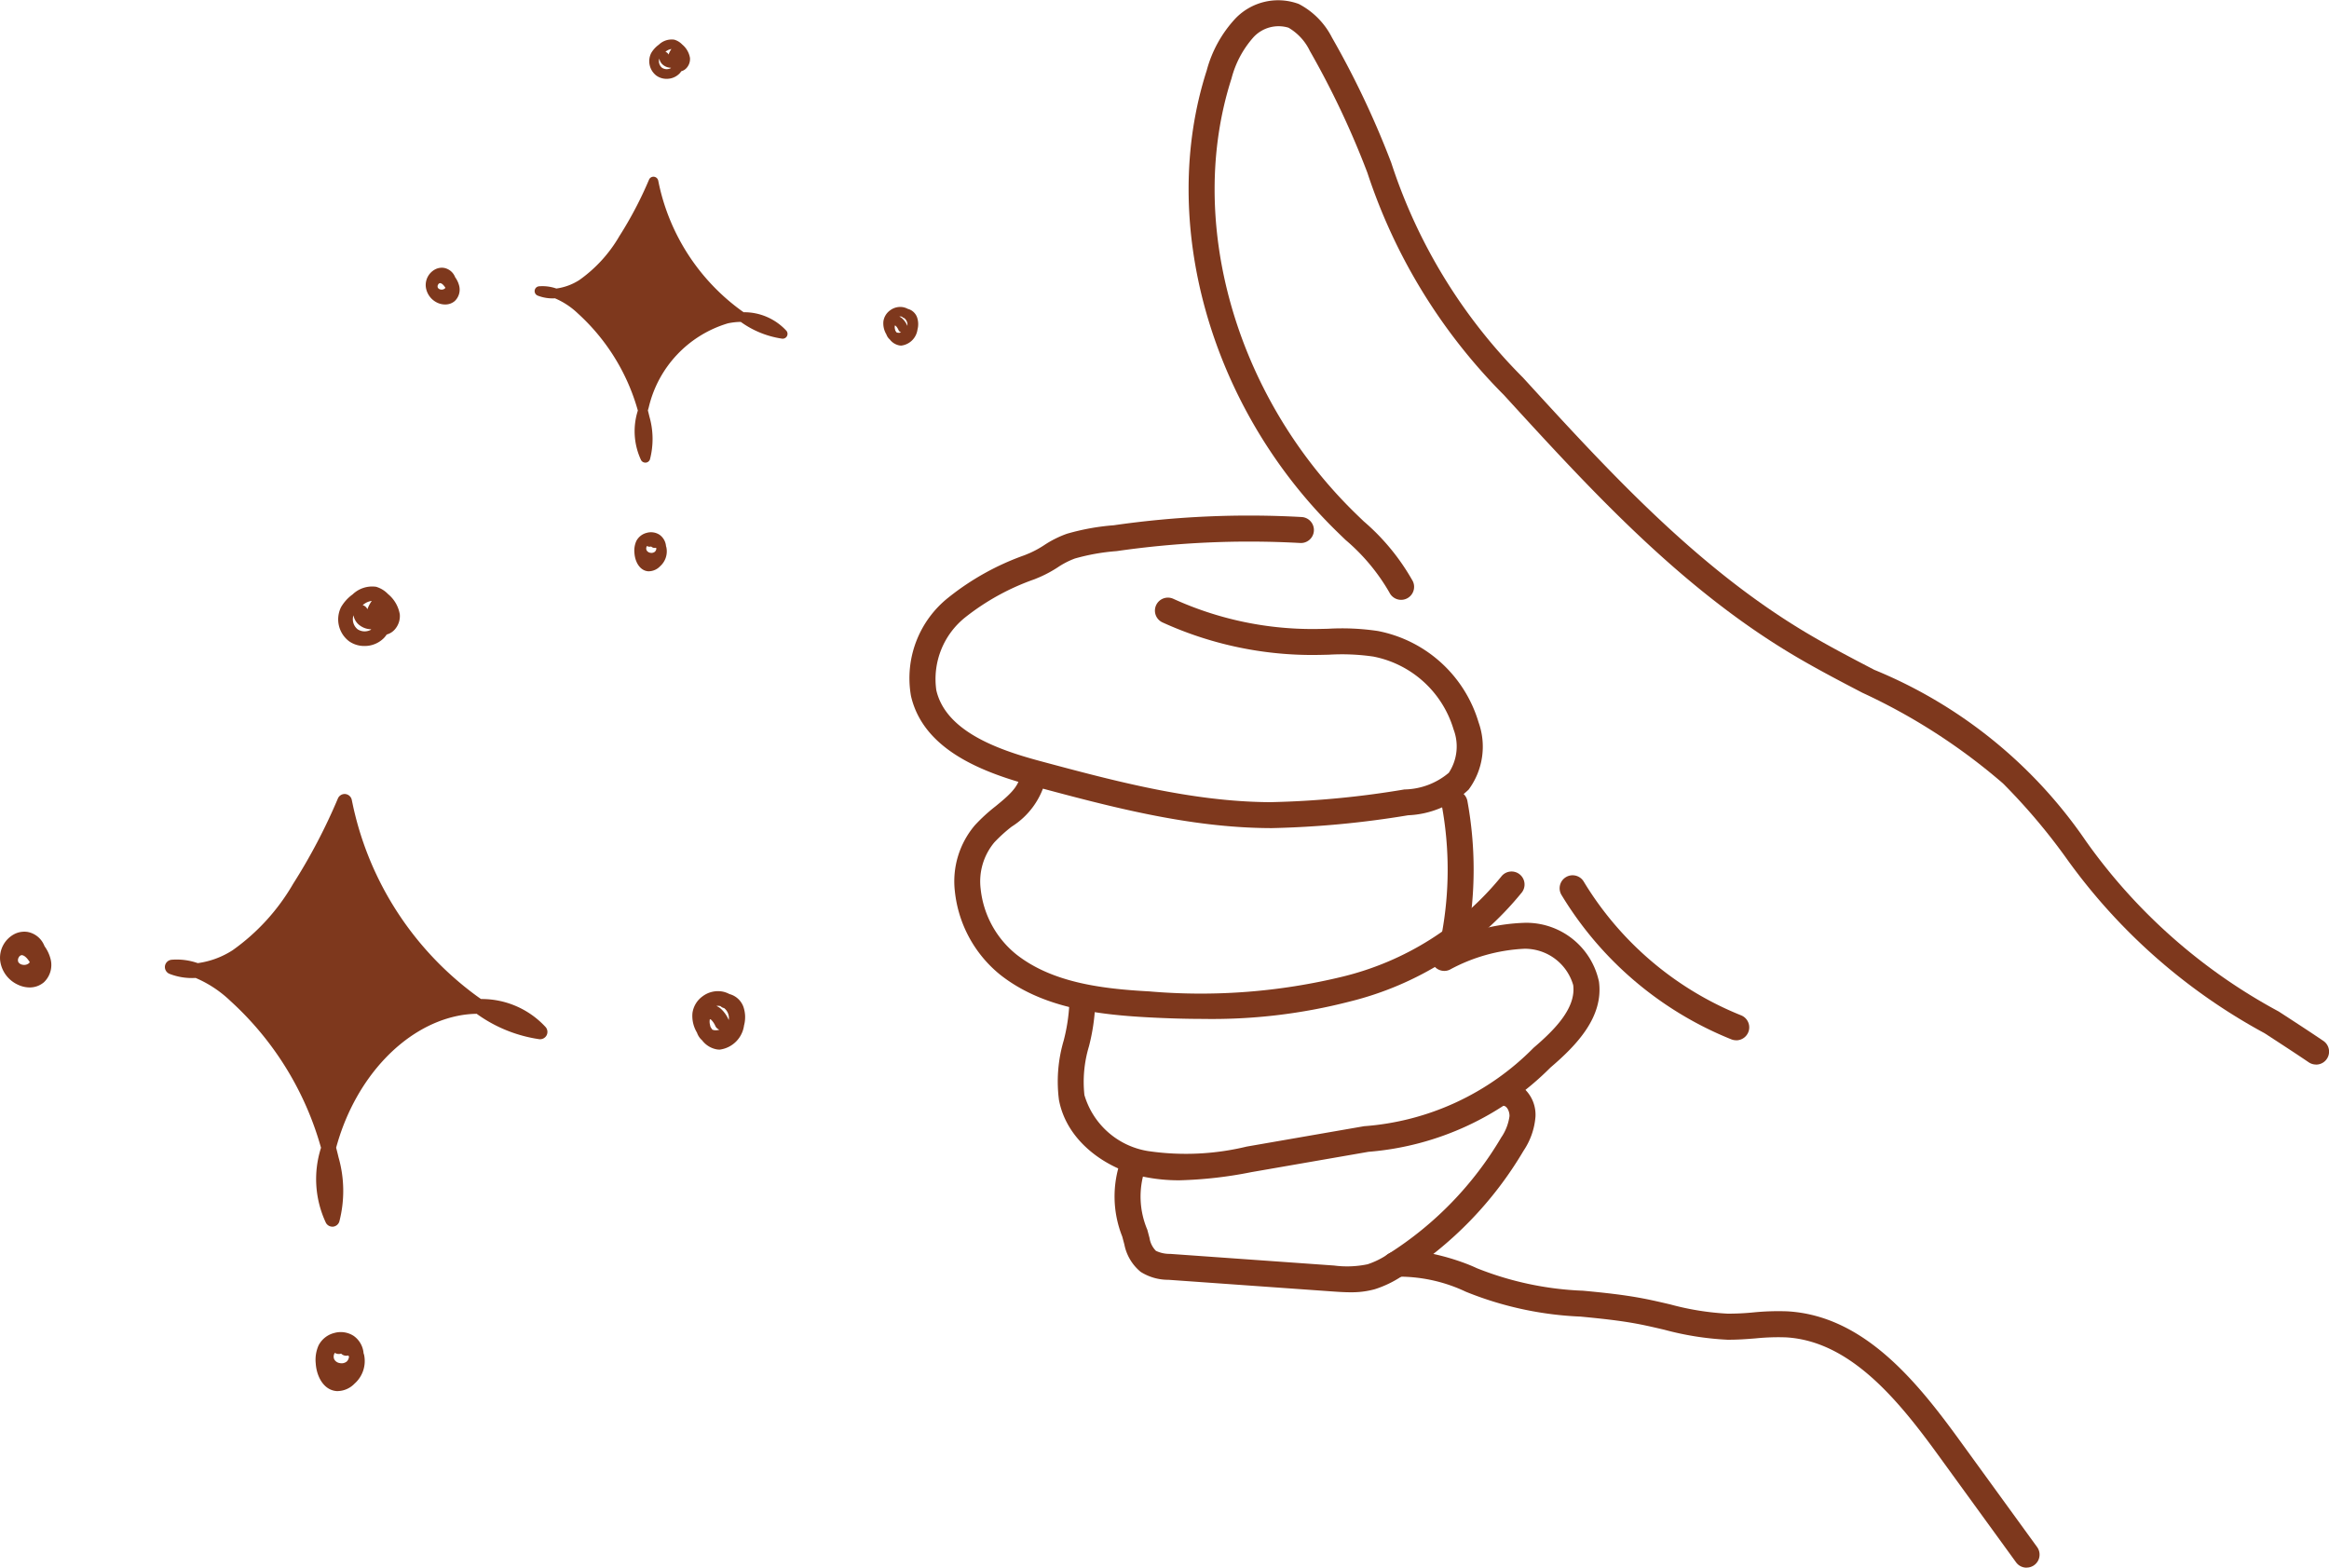
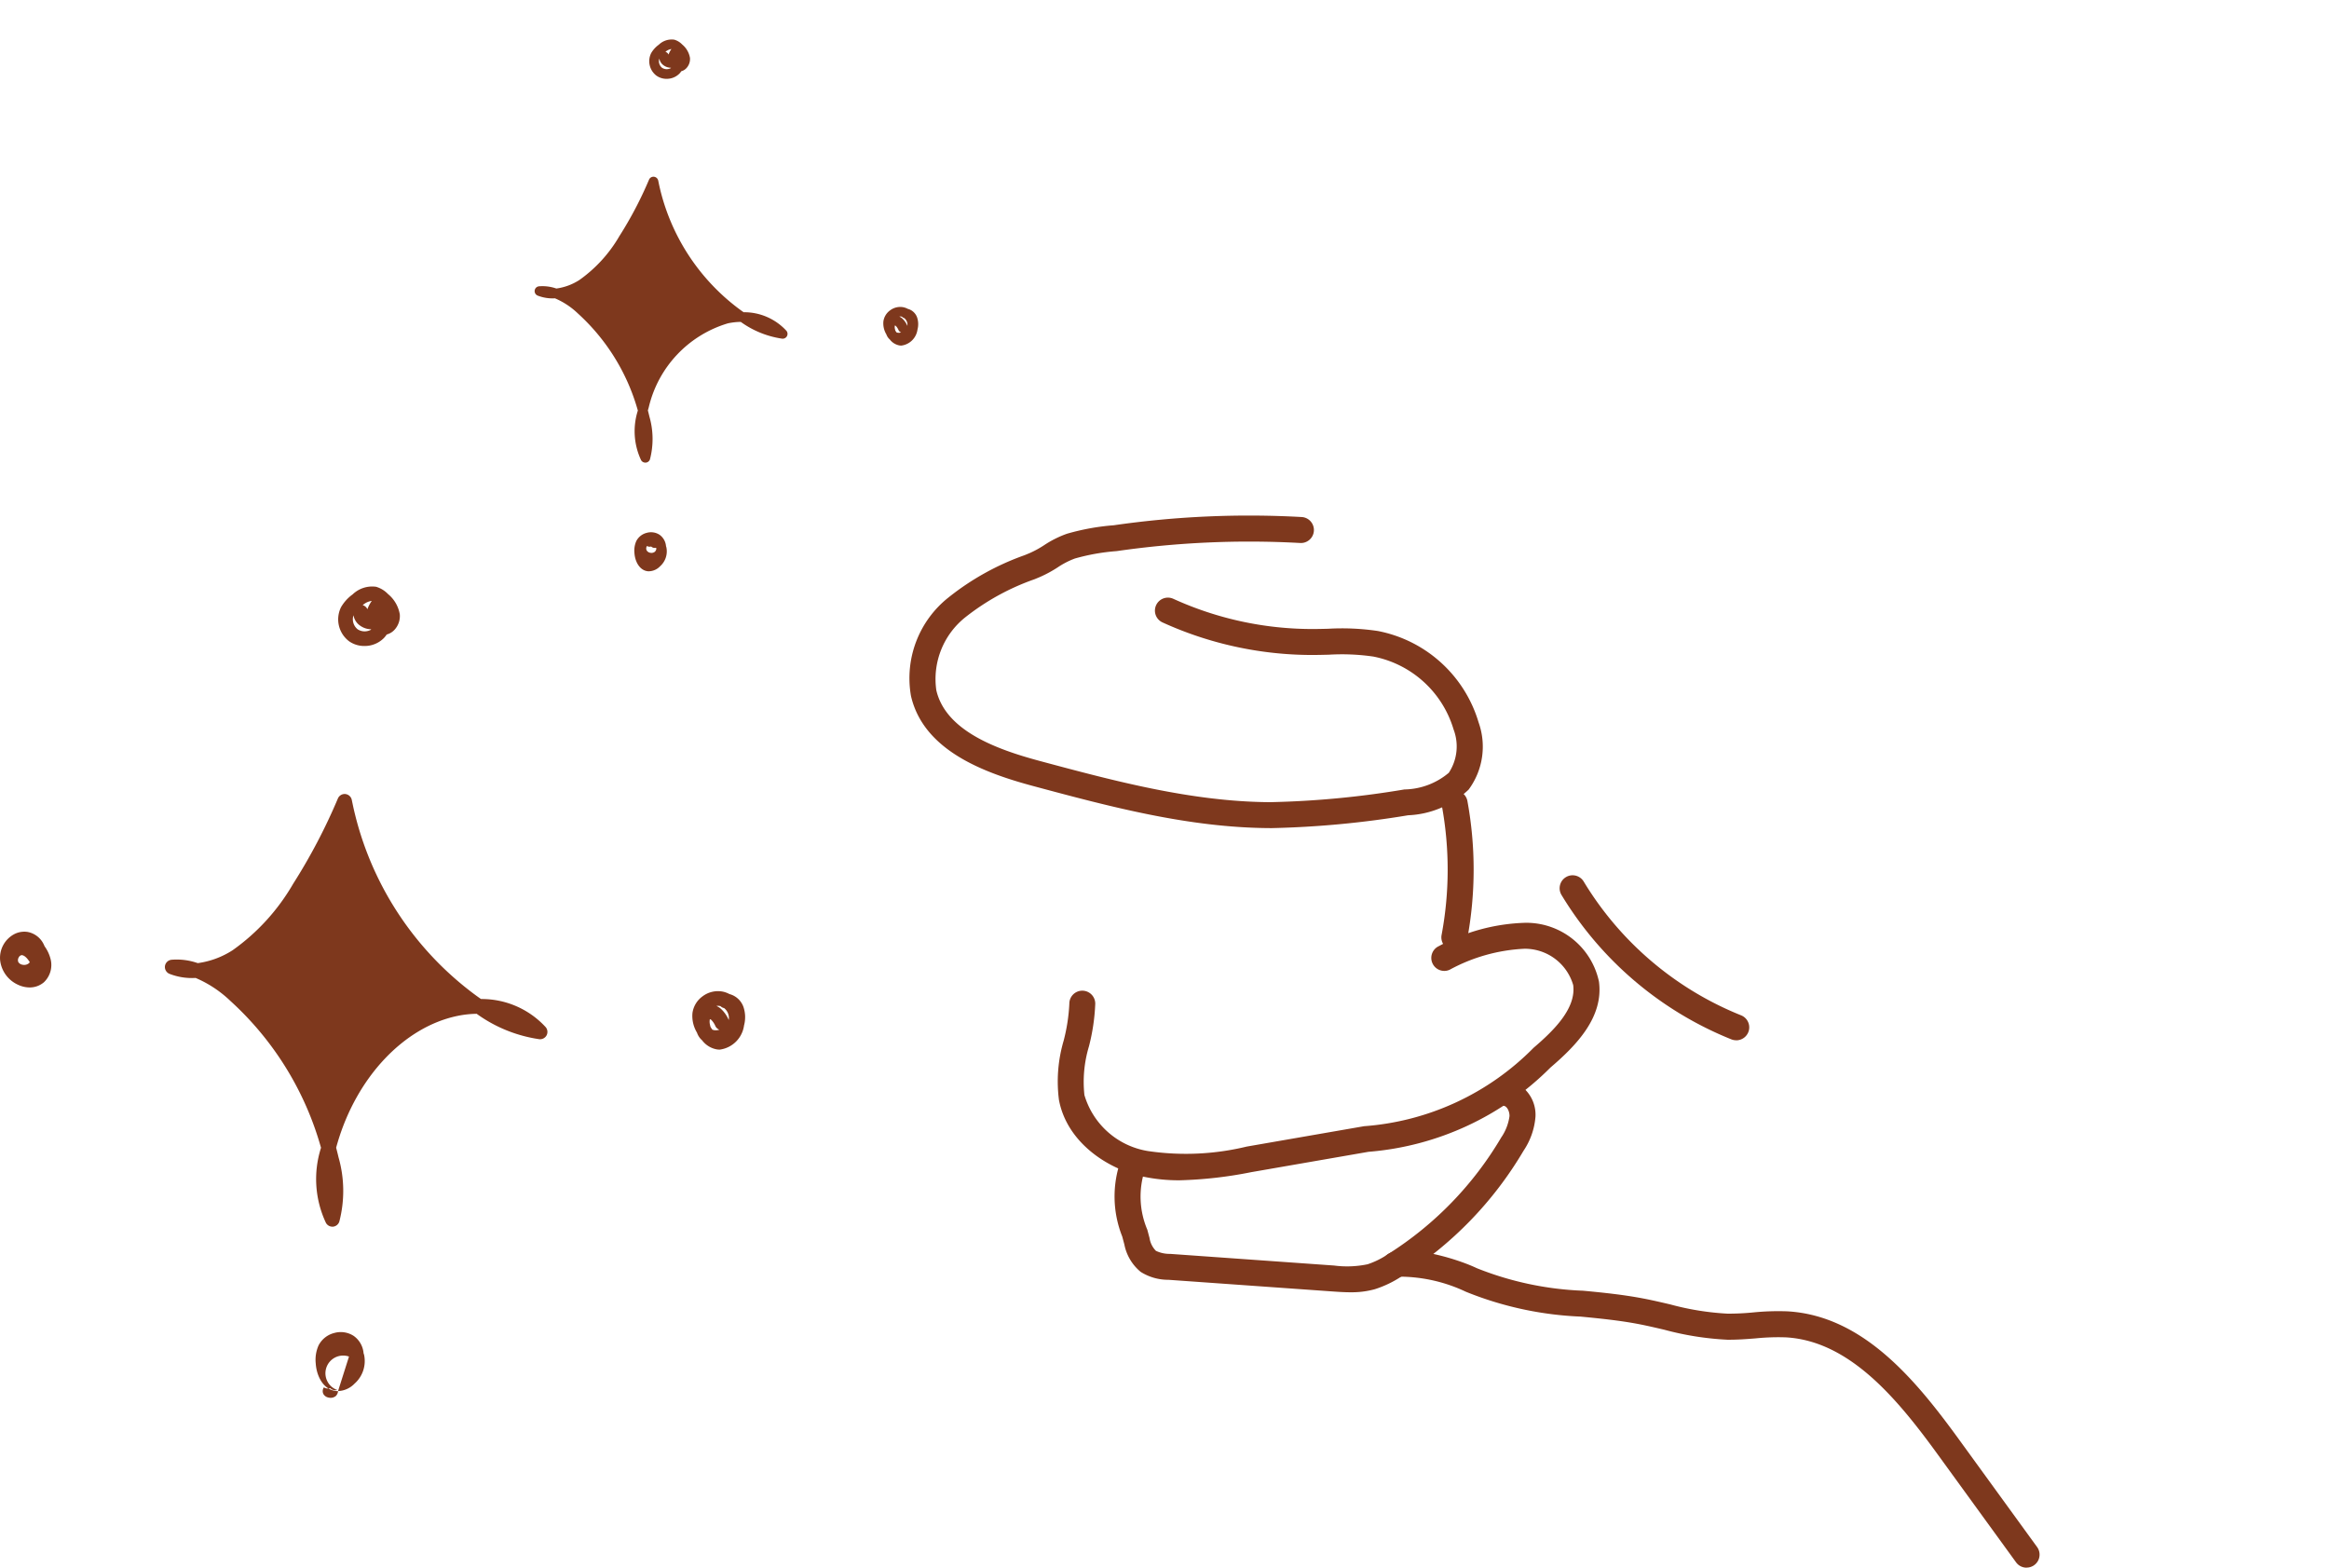
<svg xmlns="http://www.w3.org/2000/svg" width="125.839" height="84.697" viewBox="0 0 125.839 84.697">
  <g id="グループ_947" data-name="グループ 947" transform="translate(-1131.825 -874.829)">
    <g id="グループ_945" data-name="グループ 945" transform="translate(1131.825 876.954)">
      <g id="グループ_936" data-name="グループ 936" transform="translate(0 29.548)">
        <g id="グループ_126" data-name="グループ 126" transform="translate(0)">
          <g id="グループ_125" data-name="グループ 125" transform="translate(8.907 11.222)">
            <path id="パス_2984" data-name="パス 2984" d="M-1795.725-2262.084a17.639,17.639,0,0,0,6.8,10.443,7.988,7.988,0,0,0,3.683,1.638,4.726,4.726,0,0,0-4.555-1.249c-3.375.705-5.8,3.835-6.775,7.142a5.593,5.593,0,0,0,.1,4.237,6.193,6.193,0,0,0-.052-3.27,17.2,17.2,0,0,0-5.188-8.82,4.762,4.762,0,0,0-3.414-1.542,3.954,3.954,0,0,0,3.479-.578,11.585,11.585,0,0,0,3.388-3.708,31.457,31.457,0,0,0,2.449-4.669Z" transform="translate(1805.516 2262.855)" fill="#7e381d" />
            <path id="パス_2985" data-name="パス 2985" d="M-1797.723-2240.733l.038,0a.4.4,0,0,0,.339-.272,6.6,6.6,0,0,0-.043-3.48q-.06-.258-.128-.514c.022-.083.046-.167.071-.252,1.05-3.569,3.592-6.264,6.476-6.867a5.482,5.482,0,0,1,1.046-.116,7.662,7.662,0,0,0,3.383,1.372.4.4,0,0,0,.394-.207.4.4,0,0,0-.047-.443,4.689,4.689,0,0,0-3.495-1.52q-.128-.088-.258-.183a17.273,17.273,0,0,1-6.647-10.206l-.079-.375a.4.4,0,0,0-.349-.312.4.4,0,0,0-.4.24,31.085,31.085,0,0,1-2.418,4.61,11.376,11.376,0,0,1-3.266,3.586,4.608,4.608,0,0,1-1.889.7,3.434,3.434,0,0,0-1.414-.182.4.4,0,0,0-.357.336.4.4,0,0,0,.245.425,3.334,3.334,0,0,0,1.411.221,6.262,6.262,0,0,1,1.884,1.247,16.852,16.852,0,0,1,4.892,7.929,5.552,5.552,0,0,0,.266,4.058A.4.4,0,0,0-1797.723-2240.733Zm6.829-12.207c-.079.013-.158.029-.238.045a8.4,8.4,0,0,0-4.5,2.719,12.052,12.052,0,0,0-2.291,3.853,17.653,17.653,0,0,0-4.773-7.189,8.806,8.806,0,0,0-1.178-.91,5.82,5.82,0,0,0,1.189-.582,12.1,12.1,0,0,0,3.51-3.83,31.872,31.872,0,0,0,2-3.638A18.12,18.12,0,0,0-1790.893-2252.941Z" transform="translate(1806.772 2264.112)" fill="#7e381d" />
          </g>
          <path id="パス_2986" data-name="パス 2986" d="M-1772.079-2307.745a1.459,1.459,0,0,0,1.048-.428,1.344,1.344,0,0,0,.153-.192.887.887,0,0,0,.407-.24,1.092,1.092,0,0,0,.3-.854,1.815,1.815,0,0,0-.636-1.092,1.46,1.46,0,0,0-.645-.393,1.519,1.519,0,0,0-1.266.411,2.231,2.231,0,0,0-.628.692,1.484,1.484,0,0,0,.432,1.838A1.421,1.421,0,0,0-1772.079-2307.745Zm.362-.885a.7.7,0,0,1-.73-.016.694.694,0,0,1-.225-.758.843.843,0,0,0,.352.555,1.043,1.043,0,0,0,.584.2Zm.034-1.552a1.758,1.758,0,0,0-.238.452.392.392,0,0,0-.254-.221A.909.909,0,0,1-1771.683-2310.181Z" transform="translate(1791.772 2310.973)" fill="#7e381d" />
          <path id="パス_2987" data-name="パス 2987" d="M-1849.883-2216.47a1.526,1.526,0,0,0,1.316-1.309,1.722,1.722,0,0,0-.036-1.007,1.1,1.1,0,0,0-.755-.686,1.3,1.3,0,0,0-.382-.136,1.38,1.38,0,0,0-1.062.254,1.341,1.341,0,0,0-.553.909,1.741,1.741,0,0,0,.244,1.055,1,1,0,0,0,.168.305.852.852,0,0,0,.108.11,1.279,1.279,0,0,0,.8.493A1.048,1.048,0,0,0-1849.883-2216.47Zm-.021-1.075a.662.662,0,0,1-.206.03.444.444,0,0,1-.172-.035c-.027-.038-.052-.076-.075-.113l-.025-.042c-.01-.039-.018-.079-.023-.1a.673.673,0,0,1-.009-.308.188.188,0,0,1,.078.037,1.128,1.128,0,0,1,.227.348A.394.394,0,0,0-1849.9-2217.545Zm.261-1.168a.686.686,0,0,1,.254.611c0,.01,0,.021-.005.031l-.009-.02a1.757,1.757,0,0,0-.432-.6.973.973,0,0,0-.224-.138.476.476,0,0,1,.172,0,.408.408,0,0,1,.049.012A.4.4,0,0,0-1849.644-2218.713Z" transform="translate(1888.769 2241.505)" fill="#7e381d" />
-           <path id="パス_2988" data-name="パス 2988" d="M-1764.369-2139.535a1.3,1.3,0,0,0,.889-.4,1.627,1.627,0,0,0,.521-1.545.992.992,0,0,0-.031-.1,1.274,1.274,0,0,0-.536-.937,1.284,1.284,0,0,0-1.046-.157,1.313,1.313,0,0,0-.849.67,1.918,1.918,0,0,0-.153.981c.045.689.424,1.449,1.149,1.49Zm.592-1.865a.416.416,0,0,1-.118.265.44.44,0,0,1-.377.089.409.409,0,0,1-.3-.2.356.356,0,0,1,.031-.354.4.4,0,0,0,.339.042.4.4,0,0,0,.385.1A.458.458,0,0,1-1763.777-2141.4Z" transform="translate(1782.634 2183.018)" fill="#7e381d" />
+           <path id="パス_2988" data-name="パス 2988" d="M-1764.369-2139.535a1.3,1.3,0,0,0,.889-.4,1.627,1.627,0,0,0,.521-1.545.992.992,0,0,0-.031-.1,1.274,1.274,0,0,0-.536-.937,1.284,1.284,0,0,0-1.046-.157,1.313,1.313,0,0,0-.849.67,1.918,1.918,0,0,0-.153.981c.045.689.424,1.449,1.149,1.49Za.416.416,0,0,1-.118.265.44.44,0,0,1-.377.089.409.409,0,0,1-.3-.2.356.356,0,0,1,.031-.354.4.4,0,0,0,.339.042.4.4,0,0,0,.385.1A.458.458,0,0,1-1763.777-2141.4Z" transform="translate(1782.634 2183.018)" fill="#7e381d" />
          <path id="パス_2989" data-name="パス 2989" d="M-1693.235-2230.01a1.186,1.186,0,0,0,.785-.279,1.288,1.288,0,0,0,.352-1.288,2.007,2.007,0,0,0-.314-.656q-.016-.038-.034-.076a1.214,1.214,0,0,0-.885-.7,1.183,1.183,0,0,0-.682.1,1.447,1.447,0,0,0-.8,1.448,1.655,1.655,0,0,0,.952,1.3A1.5,1.5,0,0,0-1693.235-2230.01Zm.023-1.364a.4.4,0,0,1-.083.082.408.408,0,0,1-.325.052.315.315,0,0,1-.214-.146.278.278,0,0,1,.029-.254.213.213,0,0,1,.154-.116C-1693.556-2231.75-1693.407-2231.685-1693.212-2231.374Z" transform="translate(1694.822 2251.686)" fill="#7e381d" />
        </g>
      </g>
      <g id="グループ_935" data-name="グループ 935" transform="translate(23.002)">
        <g id="グループ_126-2" data-name="グループ 126" transform="translate(0)">
          <g id="グループ_125-2" data-name="グループ 125" transform="translate(5.887 7.417)">
            <path id="パス_2984-2" data-name="パス 2984" d="M-1798.911-2262.211a11.659,11.659,0,0,0,4.5,6.9,5.284,5.284,0,0,0,2.434,1.083,3.123,3.123,0,0,0-3.01-.826c-2.23.466-3.834,2.534-4.477,4.72a3.7,3.7,0,0,0,.068,2.8,4.094,4.094,0,0,0-.034-2.161,11.368,11.368,0,0,0-3.429-5.829,3.148,3.148,0,0,0-2.257-1.02,2.612,2.612,0,0,0,2.3-.382,7.655,7.655,0,0,0,2.239-2.451,20.779,20.779,0,0,0,1.619-3.086Z" transform="translate(1805.382 2262.721)" fill="#7e381d" />
            <path id="パス_2985-2" data-name="パス 2985" d="M-1800.791-2248.66h.025a.261.261,0,0,0,.224-.18,4.359,4.359,0,0,0-.029-2.3q-.04-.17-.084-.34c.015-.055.03-.11.047-.167a6.217,6.217,0,0,1,4.28-4.539,3.611,3.611,0,0,1,.691-.077,5.063,5.063,0,0,0,2.236.906.261.261,0,0,0,.26-.136.261.261,0,0,0-.031-.292,3.1,3.1,0,0,0-2.31-1c-.056-.039-.113-.079-.17-.121a11.416,11.416,0,0,1-4.393-6.745l-.052-.248a.262.262,0,0,0-.231-.206.261.261,0,0,0-.266.159,20.57,20.57,0,0,1-1.6,3.047,7.52,7.52,0,0,1-2.159,2.37,3.046,3.046,0,0,1-1.248.463,2.274,2.274,0,0,0-.934-.12.261.261,0,0,0-.236.222.261.261,0,0,0,.162.281,2.206,2.206,0,0,0,.933.146,4.134,4.134,0,0,1,1.245.824,11.136,11.136,0,0,1,3.234,5.24,3.669,3.669,0,0,0,.176,2.682A.262.262,0,0,0-1800.791-2248.66Zm4.513-8.068-.157.03a5.554,5.554,0,0,0-2.975,1.8,7.968,7.968,0,0,0-1.514,2.546,11.667,11.667,0,0,0-3.155-4.751,5.829,5.829,0,0,0-.779-.6,3.833,3.833,0,0,0,.786-.384,8,8,0,0,0,2.32-2.531,21.084,21.084,0,0,0,1.319-2.4A11.977,11.977,0,0,0-1796.278-2256.729Z" transform="translate(1806.772 2264.112)" fill="#7e381d" />
          </g>
          <path id="パス_2986-2" data-name="パス 2986" d="M-1772.56-2308.839a.965.965,0,0,0,.693-.283.872.872,0,0,0,.1-.127.586.586,0,0,0,.269-.159.721.721,0,0,0,.2-.564,1.2,1.2,0,0,0-.42-.722.969.969,0,0,0-.427-.26,1,1,0,0,0-.837.272,1.471,1.471,0,0,0-.415.457.981.981,0,0,0,.286,1.214A.94.94,0,0,0-1772.56-2308.839Zm.239-.585a.459.459,0,0,1-.483-.01.458.458,0,0,1-.149-.5.558.558,0,0,0,.233.367.691.691,0,0,0,.386.13Zm.022-1.026a1.164,1.164,0,0,0-.157.3.259.259,0,0,0-.168-.146A.6.6,0,0,1-1772.3-2310.449Z" transform="translate(1785.576 2310.973)" fill="#7e381d" />
          <path id="パス_2987-2" data-name="パス 2987" d="M-1850.385-2217.541a1.009,1.009,0,0,0,.87-.865,1.138,1.138,0,0,0-.024-.666.729.729,0,0,0-.5-.453.871.871,0,0,0-.253-.09.91.91,0,0,0-.7.168.886.886,0,0,0-.365.6,1.151,1.151,0,0,0,.161.7.662.662,0,0,0,.111.2.582.582,0,0,0,.072.073.846.846,0,0,0,.529.326A.711.711,0,0,0-1850.385-2217.541Zm-.014-.711a.441.441,0,0,1-.136.02.286.286,0,0,1-.114-.023c-.018-.025-.035-.05-.049-.075l-.017-.028c-.007-.026-.012-.052-.016-.069a.445.445,0,0,1-.006-.2.122.122,0,0,1,.051.024.749.749,0,0,1,.15.23A.261.261,0,0,0-1850.4-2218.252Zm.172-.772a.453.453,0,0,1,.168.4c0,.007,0,.014,0,.02l-.006-.013a1.161,1.161,0,0,0-.285-.4.648.648,0,0,0-.148-.092.332.332,0,0,1,.113,0l.032.008A.265.265,0,0,0-1850.228-2219.024Z" transform="translate(1876.086 2234.087)" fill="#7e381d" />
          <path id="パス_2988-2" data-name="パス 2988" d="M-1764.78-2140.617a.859.859,0,0,0,.588-.267,1.076,1.076,0,0,0,.344-1.021.679.679,0,0,0-.02-.067.842.842,0,0,0-.354-.62.848.848,0,0,0-.691-.1.868.868,0,0,0-.561.443,1.27,1.27,0,0,0-.1.649c.03.455.28.958.759.985Zm.391-1.233a.275.275,0,0,1-.078.175.292.292,0,0,1-.249.059.271.271,0,0,1-.2-.134.236.236,0,0,1,.021-.234.261.261,0,0,0,.224.028.262.262,0,0,0,.254.069A.32.32,0,0,1-1764.389-2141.85Z" transform="translate(1776.852 2169.356)" fill="#7e381d" />
-           <path id="パス_2989-2" data-name="パス 2989" d="M-1693.773-2231.03a.784.784,0,0,0,.519-.184.851.851,0,0,0,.233-.851,1.324,1.324,0,0,0-.208-.433c-.007-.017-.014-.034-.022-.05a.8.8,0,0,0-.585-.459.784.784,0,0,0-.451.068.957.957,0,0,0-.53.957,1.094,1.094,0,0,0,.629.86A.993.993,0,0,0-1693.773-2231.03Zm.015-.9a.27.27,0,0,1-.055.054.271.271,0,0,1-.215.035.209.209,0,0,1-.141-.1.183.183,0,0,1,.019-.167.14.14,0,0,1,.1-.076C-1693.985-2232.18-1693.887-2232.136-1693.758-2231.931Z" transform="translate(1694.822 2245.355)" fill="#7e381d" />
        </g>
      </g>
    </g>
    <g id="グループ_946" data-name="グループ 946" transform="translate(1180.943 874.829)">
      <path id="パス_7801" data-name="パス 7801" d="M2106.377,2450.159a.7.7,0,0,1-.569-.289l-4.212-5.8c-2.158-2.97-4.751-6.155-8.22-6.354a12.146,12.146,0,0,0-1.652.056c-.494.039-1,.077-1.525.071a16.057,16.057,0,0,1-3.4-.54c-.463-.108-.941-.22-1.407-.309-1.012-.193-2.082-.3-3.116-.4a18.5,18.5,0,0,1-6.2-1.344,8.424,8.424,0,0,0-3.519-.813.7.7,0,0,1-.6-1.269c.894-.441,3.392.187,4.718.812a17.19,17.19,0,0,0,5.74,1.216c1.065.1,2.166.213,3.241.418.494.094.988.21,1.464.321a14.7,14.7,0,0,0,3.1.5,13.828,13.828,0,0,0,1.393-.067,13.5,13.5,0,0,1,1.843-.058c4.082.236,6.927,3.7,9.274,6.931l4.212,5.8a.7.7,0,0,1-.567,1.114Zm-33.8-15.727-.009,0Z" transform="translate(-2045.995 -2365.462)" fill="#7e381d" />
      <path id="パス_7802" data-name="パス 7802" d="M2050.248,2422.843c-.338,0-.667-.023-.978-.045l-8.854-.629a2.774,2.774,0,0,1-1.5-.429,2.548,2.548,0,0,1-.879-1.473c-.038-.147-.078-.293-.116-.436a5.852,5.852,0,0,1-.059-4.173.7.7,0,0,1,1.28.578,4.584,4.584,0,0,0,.135,3.23q.059.221.119.447a1.248,1.248,0,0,0,.345.691,1.718,1.718,0,0,0,.772.165l8.854.629a5.389,5.389,0,0,0,1.811-.068,4.433,4.433,0,0,0,1.121-.558,18.65,18.65,0,0,0,6.1-6.294,2.662,2.662,0,0,0,.446-1.151c.007-.247-.125-.509-.277-.549a.7.7,0,0,1,.358-1.357,1.924,1.924,0,0,1,1.322,1.946,3.825,3.825,0,0,1-.639,1.822,20.065,20.065,0,0,1-6.557,6.77,5.806,5.806,0,0,1-1.484.719A4.74,4.74,0,0,1,2050.248,2422.843Z" transform="translate(-2026.403 -2353.025)" fill="#7e381d" />
      <path id="パス_7803" data-name="パス 7803" d="M2036.868,2405.271a9.414,9.414,0,0,1-2.032-.208c-1.933-.427-4.075-1.872-4.5-4.136a7.8,7.8,0,0,1,.255-3.2,9.667,9.667,0,0,0,.307-2,.7.7,0,0,1,.7-.7h0a.7.7,0,0,1,.7.706,10.854,10.854,0,0,1-.34,2.3,6.66,6.66,0,0,0-.246,2.631,4.293,4.293,0,0,0,3.427,3.026,14.005,14.005,0,0,0,5.346-.241l6.336-1.1a14.326,14.326,0,0,0,9.162-4.238c1.15-.981,2.3-2.151,2.139-3.387a2.719,2.719,0,0,0-2.645-1.962,9.373,9.373,0,0,0-4.032,1.135.7.7,0,1,1-.576-1.28,10.392,10.392,0,0,1,4.668-1.258,4.013,4.013,0,0,1,3.977,3.179c.253,1.9-1.182,3.413-2.619,4.64a15.643,15.643,0,0,1-9.833,4.554l-6.337,1.1A22.653,22.653,0,0,1,2036.868,2405.271Z" transform="translate(-2022.238 -2341.503)" fill="#7e381d" />
-       <path id="パス_7804" data-name="パス 7804" d="M2030.6,2384.957c-.943,0-1.937-.029-2.994-.086-2.826-.152-5.75-.537-7.99-2.309a6.7,6.7,0,0,1-2.439-4.505,4.682,4.682,0,0,1,1.082-3.563,9.175,9.175,0,0,1,1.1-1.011c.678-.555,1.264-1.035,1.347-1.676a.7.7,0,0,1,1.392.179,4.177,4.177,0,0,1-1.849,2.582,8.091,8.091,0,0,0-.94.853,3.291,3.291,0,0,0-.738,2.51,5.25,5.25,0,0,0,1.913,3.53c1.932,1.529,4.6,1.869,7.194,2.009a32.472,32.472,0,0,0,10.462-.8,15.9,15.9,0,0,0,8.558-5.4.7.7,0,1,1,1.117.85,17.306,17.306,0,0,1-9.308,5.9A29.678,29.678,0,0,1,2030.6,2384.957Z" transform="translate(-2014.703 -2329.908)" fill="#7e381d" />
      <path id="パス_7805" data-name="パス 7805" d="M2079.775,2383.168a.721.721,0,0,1-.13-.012.7.7,0,0,1-.561-.819,19.116,19.116,0,0,0,.014-6.983.7.7,0,0,1,1.381-.253,20.523,20.523,0,0,1-.016,7.493A.7.7,0,0,1,2079.775,2383.168Z" transform="translate(-2050.311 -2331.823)" fill="#7e381d" />
      <path id="パス_7806" data-name="パス 7806" d="M2031.013,2356.429h-.128c-4.4-.022-8.663-1.166-12.787-2.273-2.715-.729-5.919-1.939-6.6-4.858a5.558,5.558,0,0,1,2.02-5.325,14.145,14.145,0,0,1,4.124-2.291l.287-.12a5.458,5.458,0,0,0,.76-.417,5.592,5.592,0,0,1,1.231-.618,12.519,12.519,0,0,1,2.53-.459,51.2,51.2,0,0,1,10.177-.444.7.7,0,1,1-.125,1.4,50.162,50.162,0,0,0-9.894.44,11.374,11.374,0,0,0-2.256.4,4.374,4.374,0,0,0-.926.477,6.715,6.715,0,0,1-.957.519l-.289.121a12.889,12.889,0,0,0-3.732,2.046,4.265,4.265,0,0,0-1.582,3.956c.509,2.192,3.256,3.193,5.593,3.82,4.037,1.084,8.213,2.2,12.43,2.225a49.537,49.537,0,0,0,7.266-.687,3.812,3.812,0,0,0,2.4-.9,2.586,2.586,0,0,0,.258-2.344,5.65,5.65,0,0,0-4.337-3.936,11.822,11.822,0,0,0-2.406-.1c-.29.007-.581.014-.87.015h-.04a19.534,19.534,0,0,1-8.073-1.759.7.7,0,0,1,.584-1.276,18.11,18.11,0,0,0,7.526,1.632c.279,0,.559-.007.839-.014a13.079,13.079,0,0,1,2.692.122,7.081,7.081,0,0,1,5.436,4.933,3.9,3.9,0,0,1-.537,3.635,5.038,5.038,0,0,1-3.271,1.387A51.605,51.605,0,0,1,2031.013,2356.429Z" transform="translate(-2011.393 -2311.689)" fill="#7e381d" />
-       <path id="パス_7807" data-name="パス 7807" d="M2107.853,2331.552a.7.7,0,0,1-.393-.121c-.784-.531-1.6-1.059-2.384-1.57a31.712,31.712,0,0,1-10.769-9.533,32.884,32.884,0,0,0-3.367-3.964,32.423,32.423,0,0,0-7.6-4.9c-1.271-.663-2.585-1.349-3.837-2.1-6.074-3.643-10.881-8.9-15.53-13.985a30.48,30.48,0,0,1-7.376-12.01,46.925,46.925,0,0,0-3.109-6.581,2.9,2.9,0,0,0-1.152-1.253,1.844,1.844,0,0,0-1.888.509,5.381,5.381,0,0,0-1.192,2.234c-2.469,7.678.184,17.081,6.6,23.4.177.174.357.347.537.52a11.965,11.965,0,0,1,2.657,3.236.7.7,0,1,1-1.26.619,10.748,10.748,0,0,0-2.37-2.842c-.184-.177-.368-.354-.549-.532-6.789-6.678-9.584-16.655-6.957-24.826a6.629,6.629,0,0,1,1.55-2.812,3.2,3.2,0,0,1,3.426-.789,4.167,4.167,0,0,1,1.792,1.81,48.1,48.1,0,0,1,3.208,6.777,29.171,29.171,0,0,0,7.114,11.6c4.581,5.01,9.318,10.19,15.216,13.729,1.216.729,2.511,1.405,3.764,2.058a25.607,25.607,0,0,1,11.438,9.254,30.408,30.408,0,0,0,10.417,9.207c.792.515,1.611,1.046,2.407,1.585a.7.7,0,0,1-.394,1.283Z" transform="translate(-2031.834 -2274.038)" fill="#7e381d" />
      <path id="パス_7808" data-name="パス 7808" d="M2103.645,2394.227a.7.7,0,0,1-.26-.05,19.013,19.013,0,0,1-9.174-7.8.7.7,0,0,1,1.2-.724,17.6,17.6,0,0,0,8.493,7.223.7.7,0,0,1-.261,1.354Z" transform="translate(-2058.959 -2338.025)" fill="#7e381d" />
    </g>
  </g>
</svg>